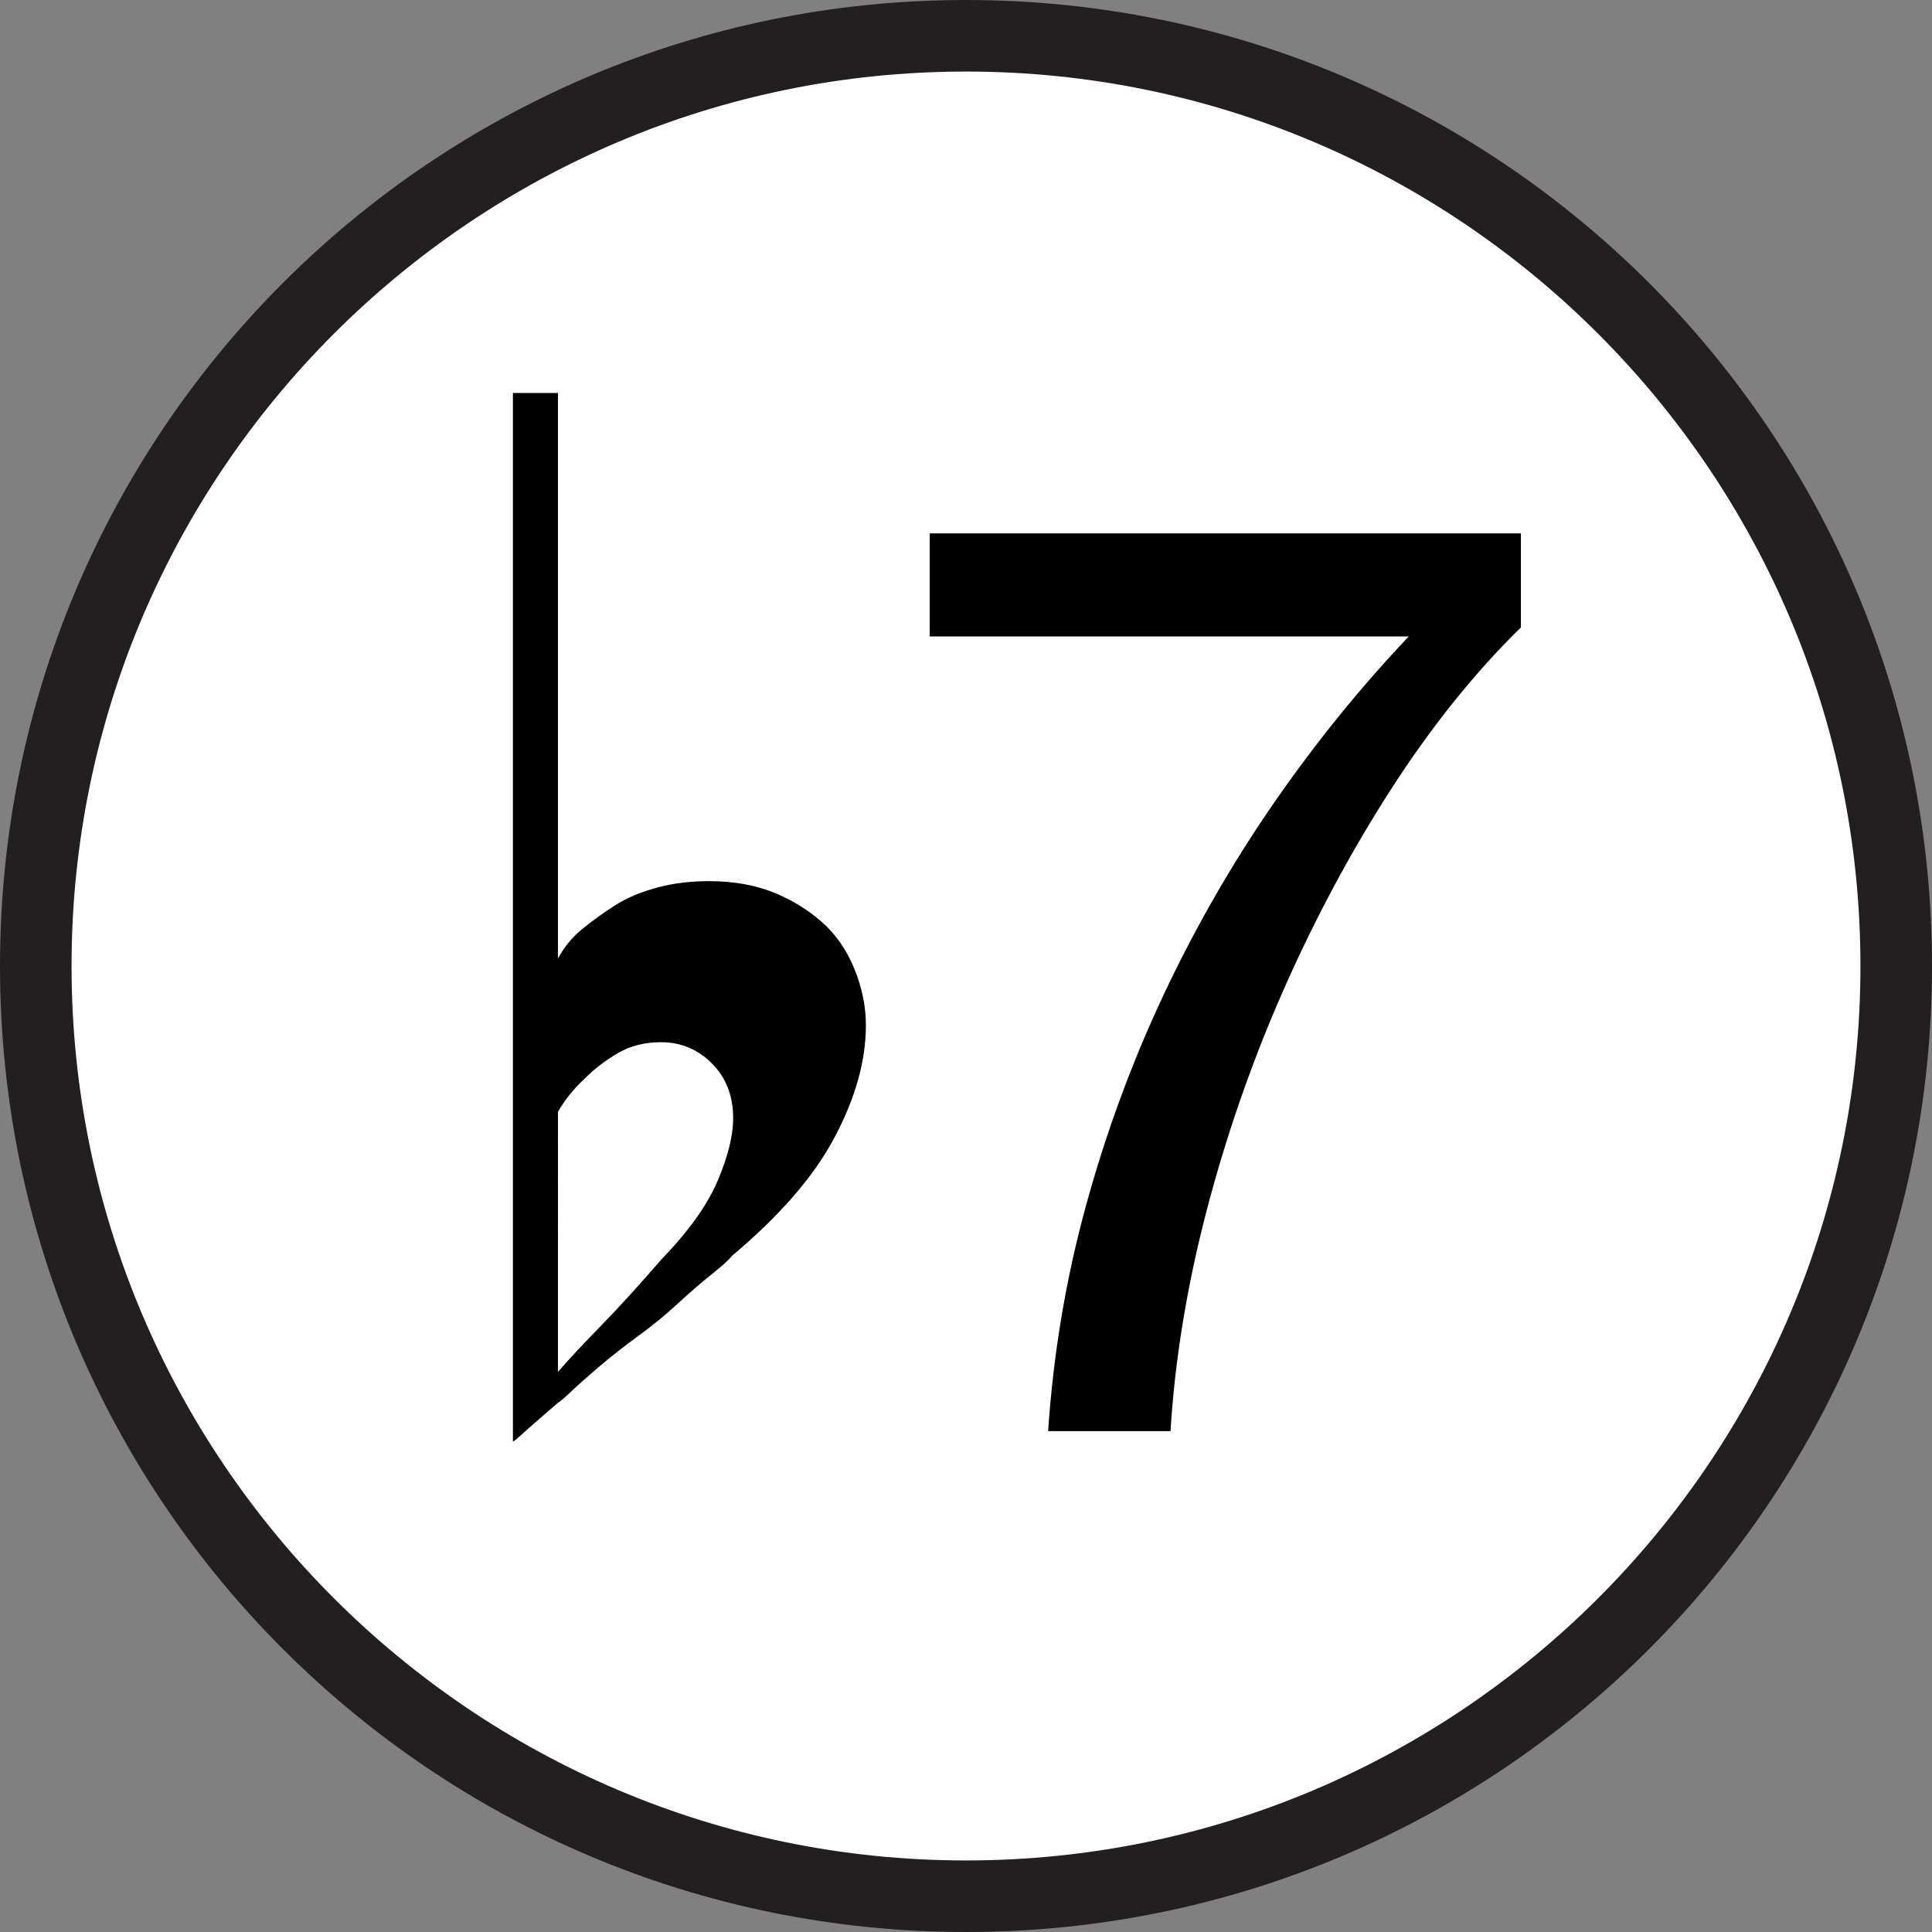
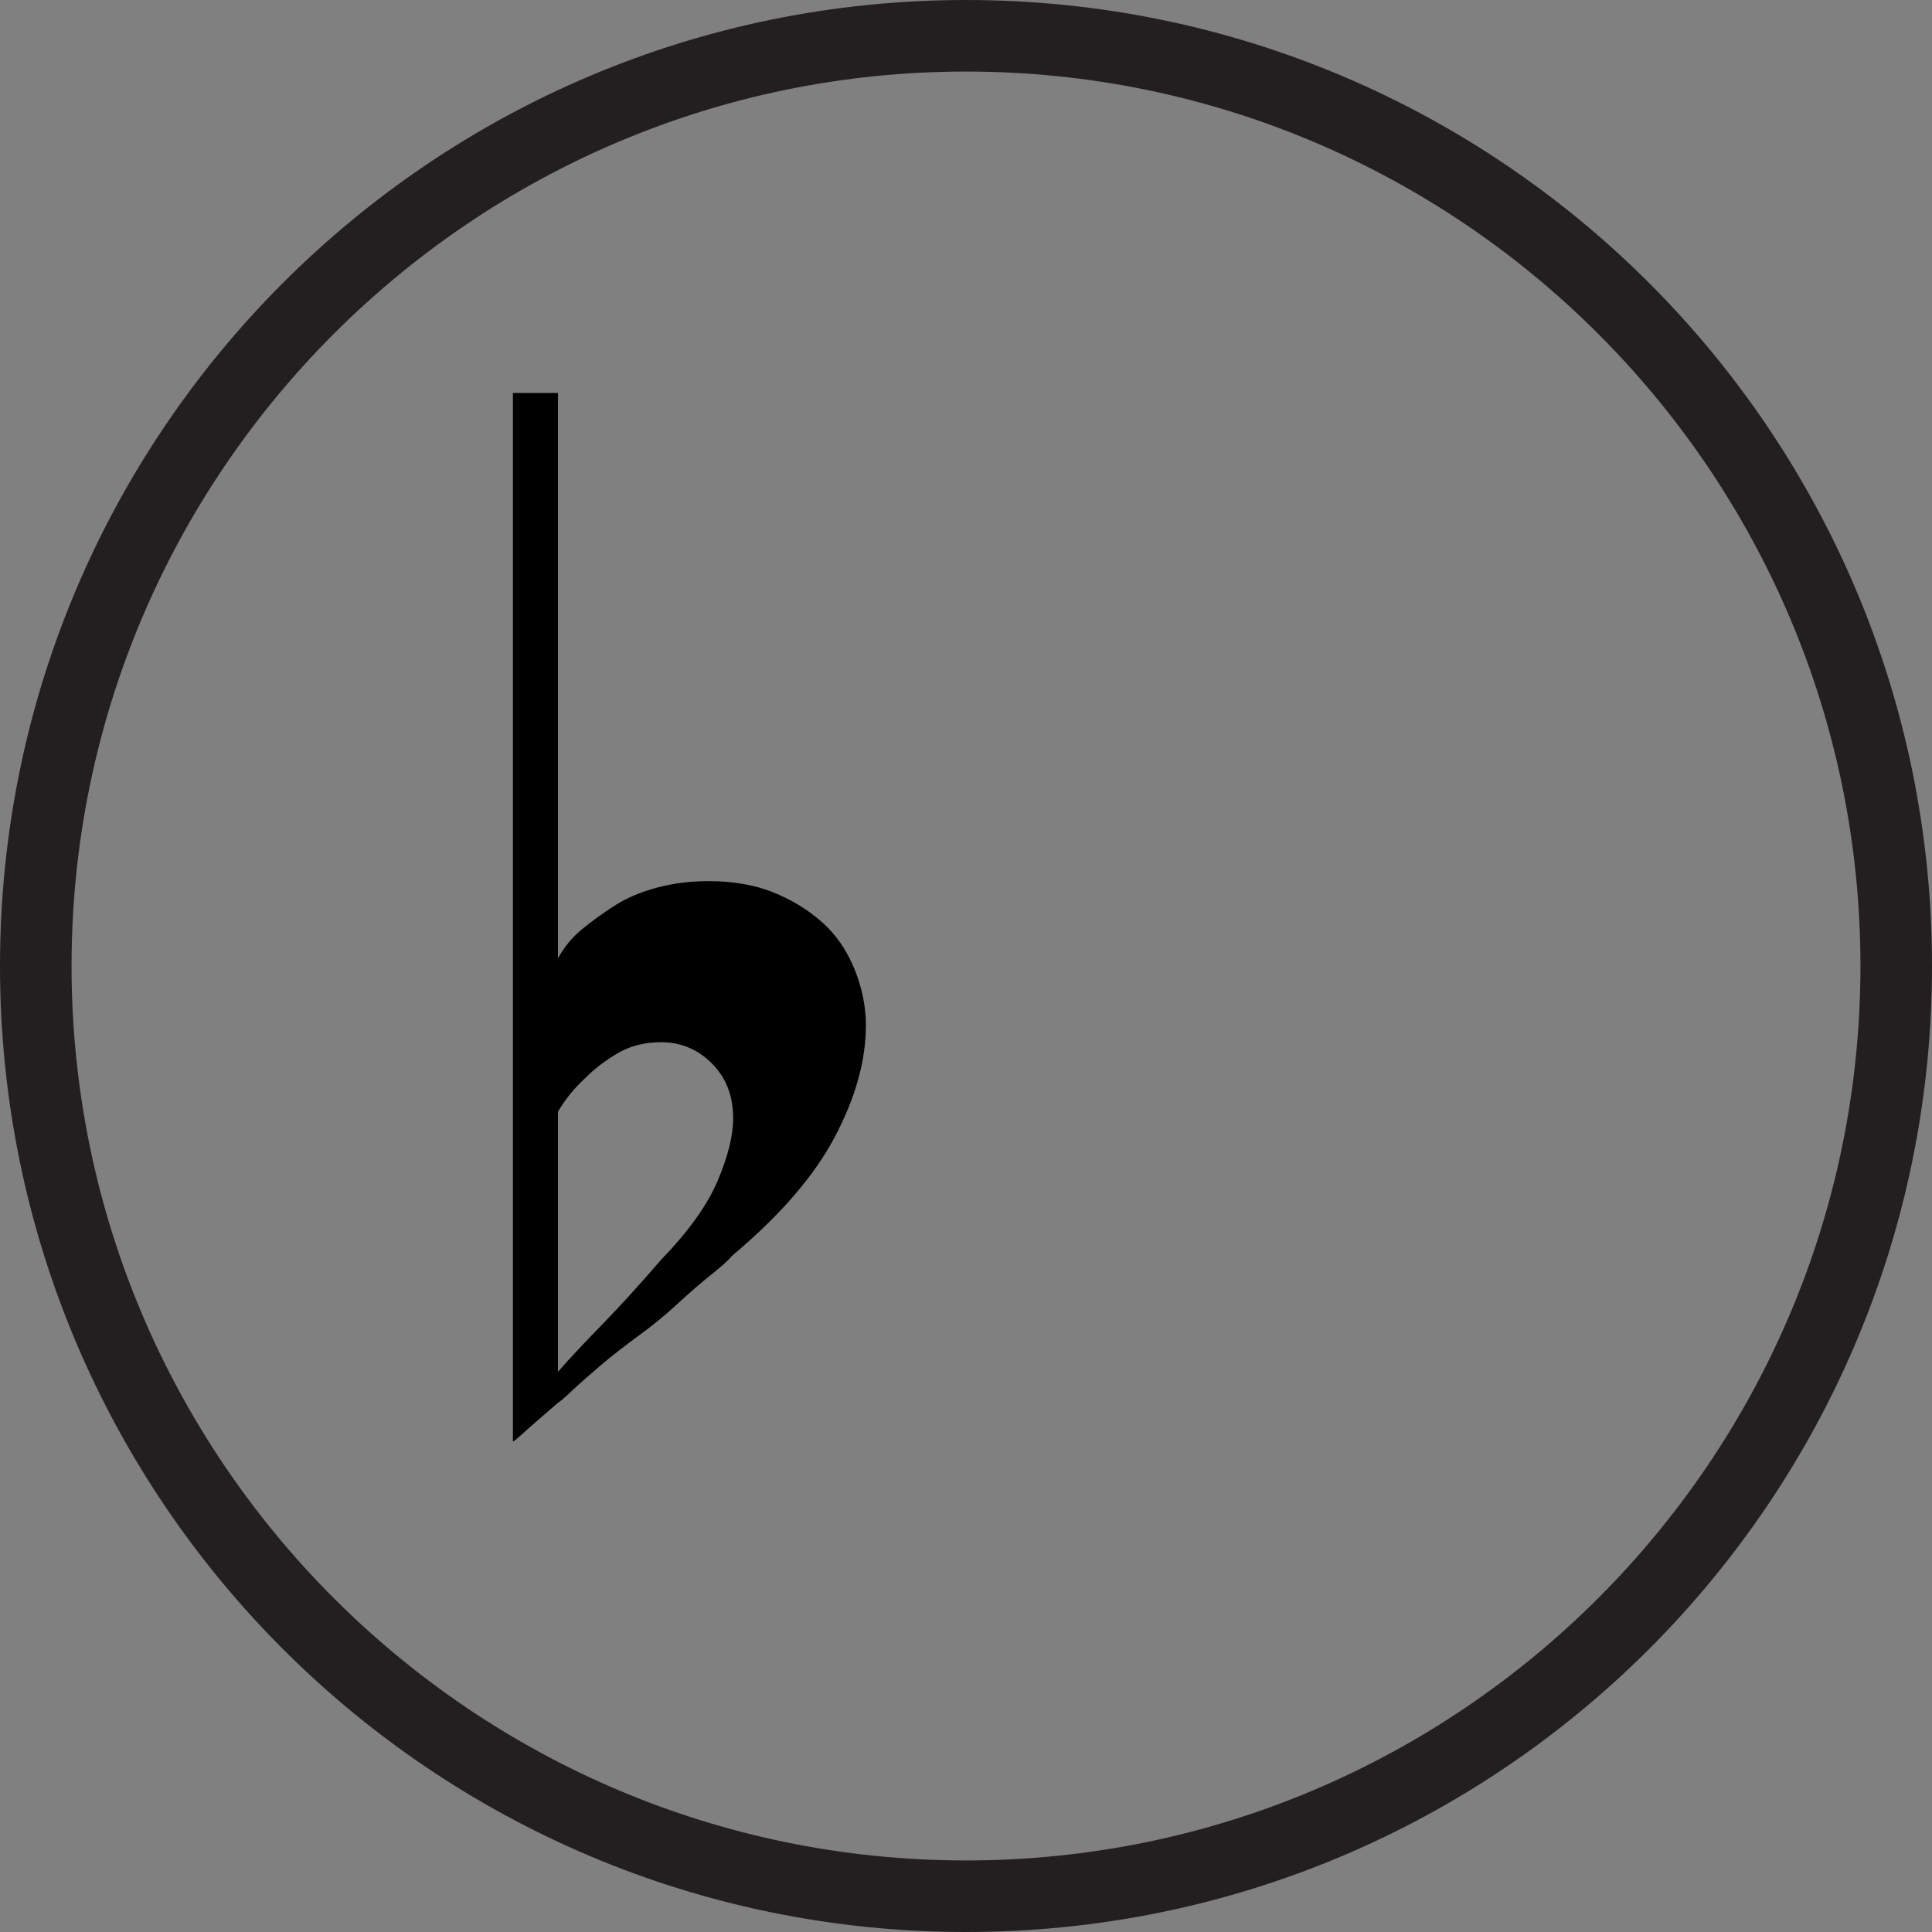
<svg xmlns="http://www.w3.org/2000/svg" version="1.1" baseProfile="tiny" id="Layer_1" x="0px" y="0px" width="27px" height="27px" viewBox="0 0 27 27" overflow="inherit" xml:space="preserve">
  <rect x="0" y="0" width="27" height="27" fill="#808080" stroke="none" />
  <g>
-     <path fill="#FFFFFF" d="M13.5,26.5c-7.168,0-13-5.832-13-13s5.832-13,13-13c7.168,0,13,5.832,13,13S20.668,26.5,13.5,26.5z" />
    <path fill="#231F20" d="M13.5,1C20.393,1,26,6.607,26,13.5S20.393,26,13.5,26S1,20.393,1,13.5S6.607,1,13.5,1 M13.5,0   C6.044,0,0,6.044,0,13.5S6.044,27,13.5,27S27,20.956,27,13.5S20.956,0,13.5,0L13.5,0z" />
  </g>
  <g>
    <g>
      <path d="M7.168,20.145V5.492h0.63v7.902c0.084-0.156,0.195-0.291,0.333-0.406c0.138-0.113,0.291-0.225,0.459-0.332    c0.168-0.108,0.366-0.191,0.594-0.252c0.228-0.061,0.468-0.09,0.72-0.09c0.336,0,0.633,0.051,0.891,0.152    c0.259,0.103,0.486,0.24,0.685,0.414s0.351,0.394,0.459,0.657c0.108,0.265,0.162,0.528,0.162,0.792    c0,0.492-0.145,1.012-0.433,1.557c-0.287,0.547-0.768,1.102-1.439,1.665c-0.048,0.061-0.145,0.147-0.288,0.261    c-0.144,0.115-0.3,0.25-0.468,0.405c-0.168,0.156-0.351,0.306-0.549,0.45c-0.198,0.145-0.378,0.285-0.54,0.423    s-0.294,0.255-0.396,0.351c-0.102,0.097-0.165,0.15-0.189,0.162c-0.252,0.217-0.417,0.36-0.495,0.433    C7.225,20.107,7.18,20.145,7.168,20.145z M7.798,19.172c0.156-0.18,0.36-0.398,0.612-0.656c0.252-0.258,0.528-0.562,0.828-0.91    c0.384-0.396,0.648-0.765,0.792-1.106c0.145-0.342,0.216-0.633,0.216-0.873c0-0.312-0.099-0.567-0.297-0.765    c-0.197-0.198-0.435-0.297-0.711-0.297c-0.228,0-0.429,0.051-0.603,0.152c-0.174,0.103-0.327,0.219-0.459,0.352    c-0.156,0.144-0.282,0.3-0.378,0.468V19.172z" />
    </g>
    <g>
-       <path d="M19.436,11.036c-0.563,0.876-1.064,1.812-1.503,2.808s-0.795,2.022-1.071,3.078c-0.275,1.057-0.443,2.082-0.504,3.078    h-1.71c0.072-1.08,0.249-2.133,0.531-3.159s0.645-2.01,1.089-2.952c0.444-0.941,0.957-1.832,1.539-2.673    c0.582-0.84,1.209-1.614,1.881-2.322h-6.695v-1.44h8.262v1.314C20.605,9.404,20,10.16,19.436,11.036z" />
-     </g>
+       </g>
  </g>
</svg>